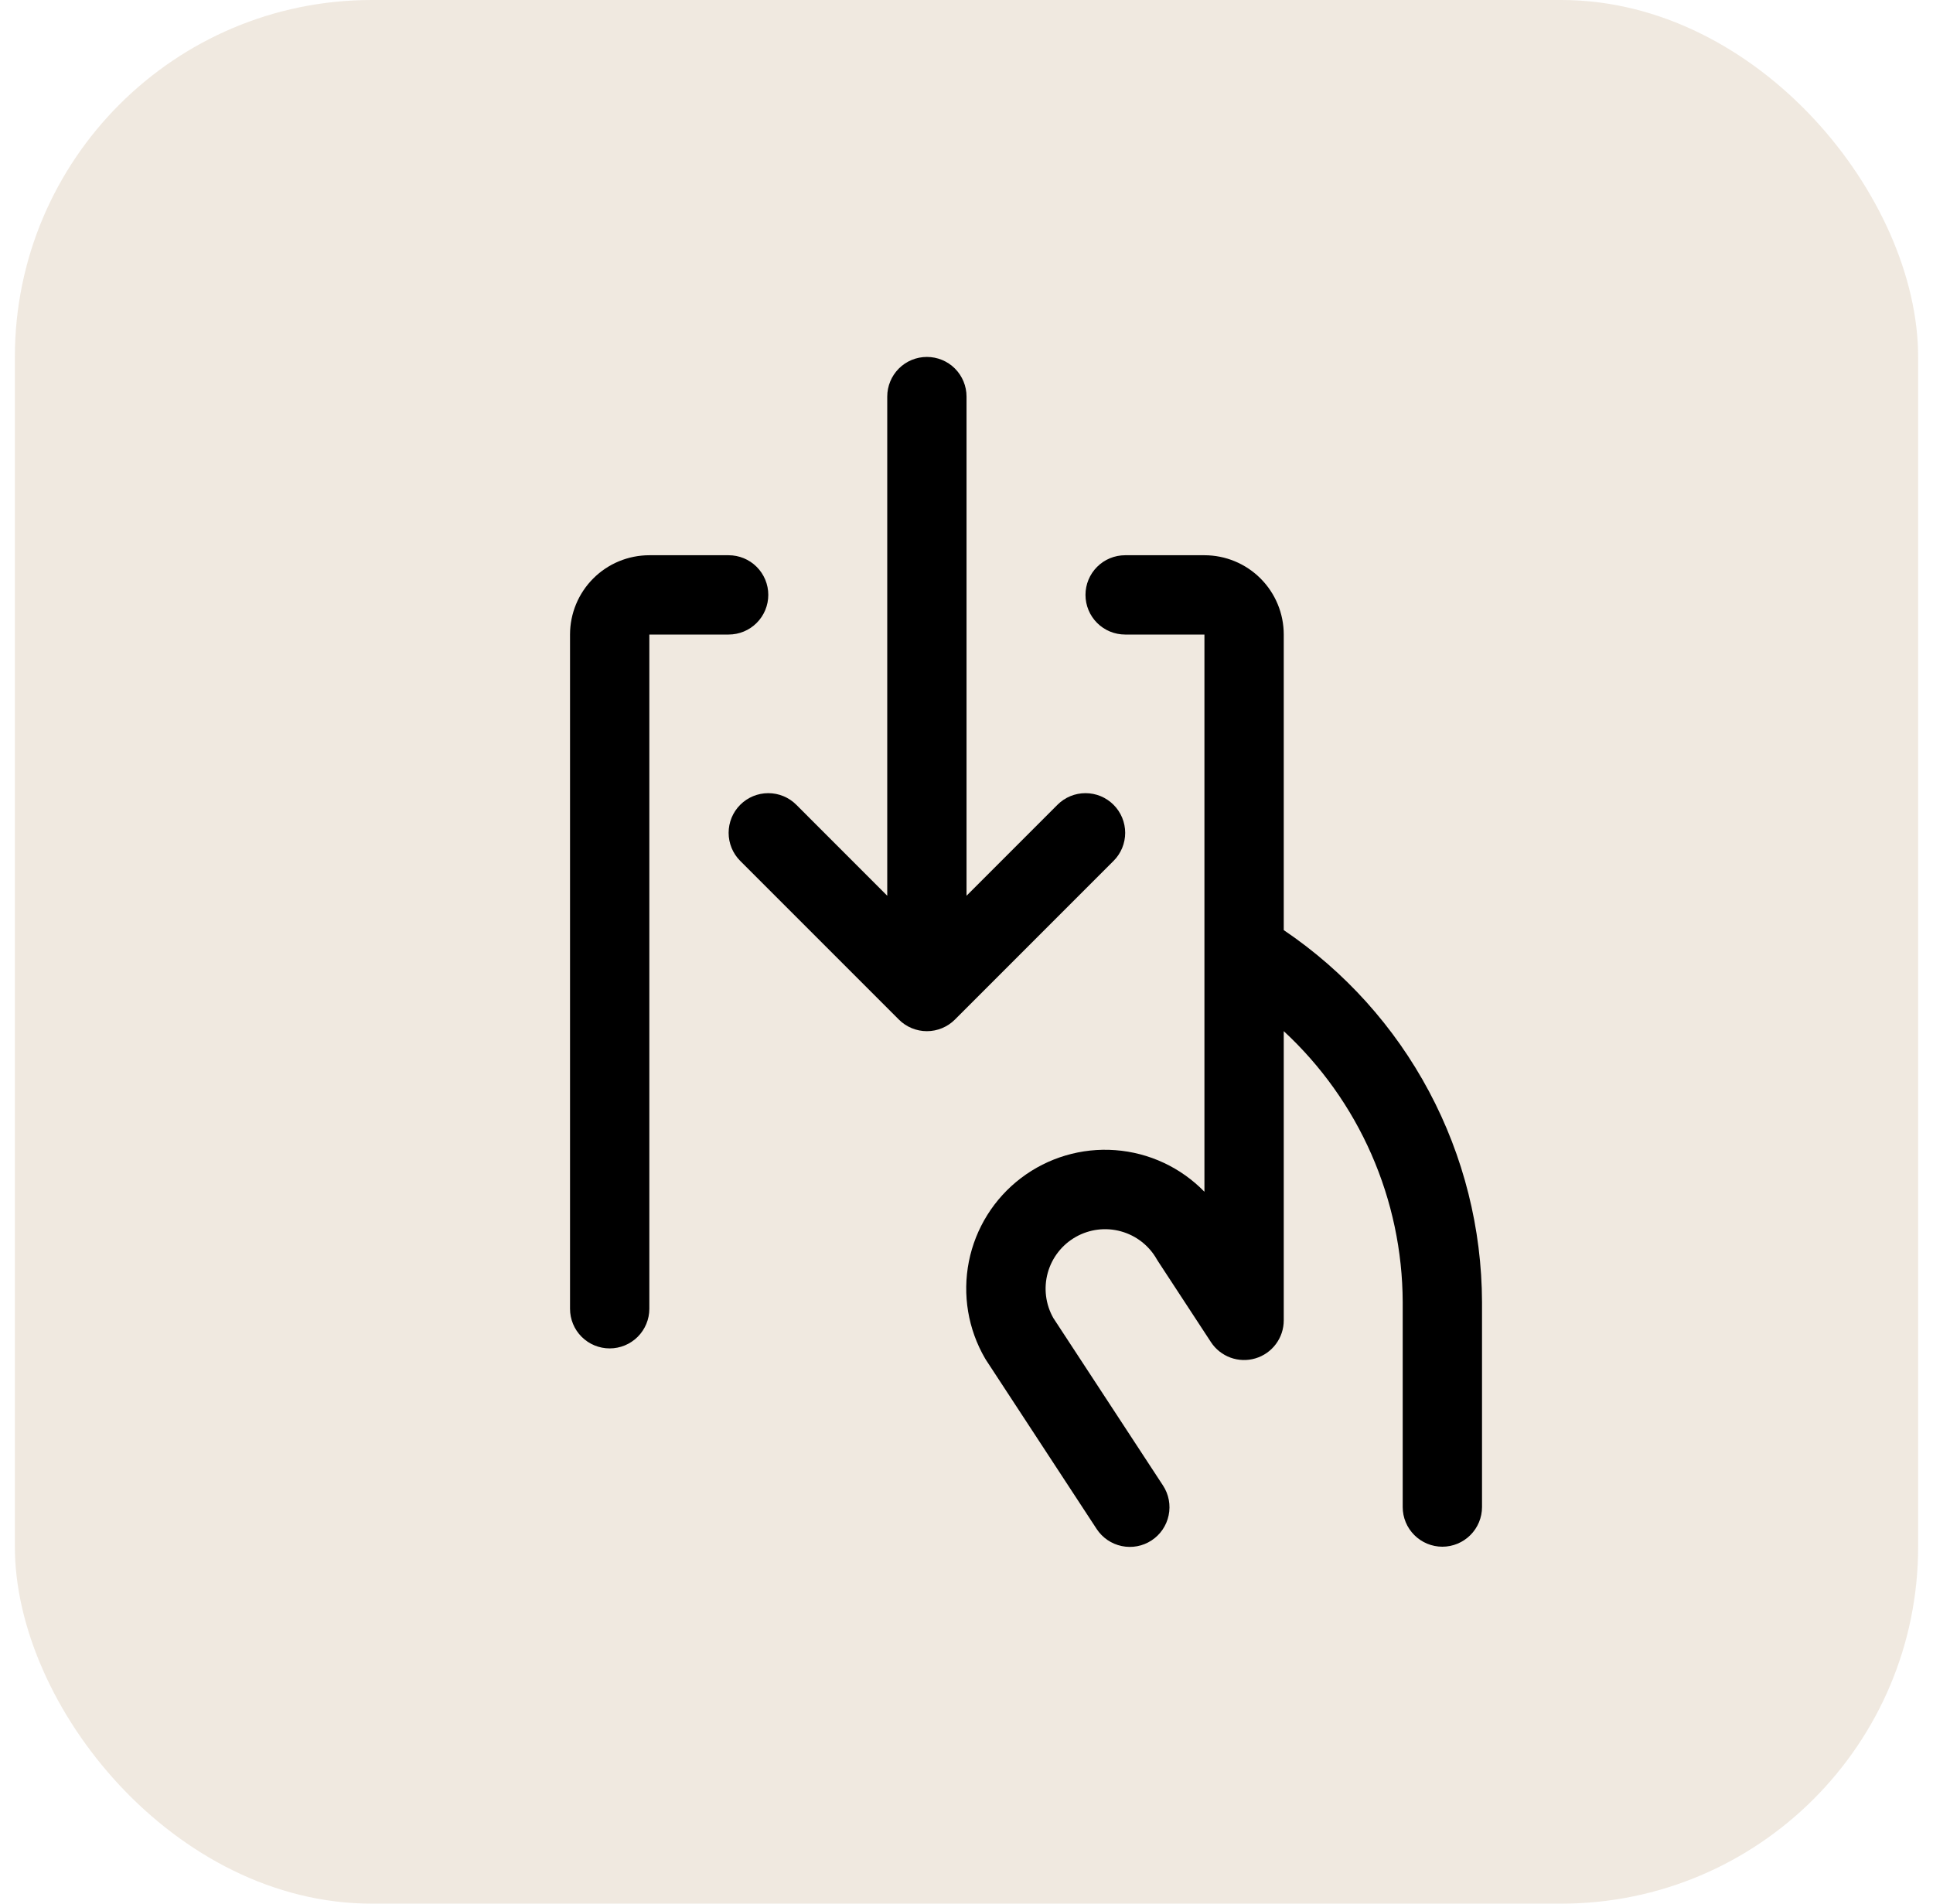
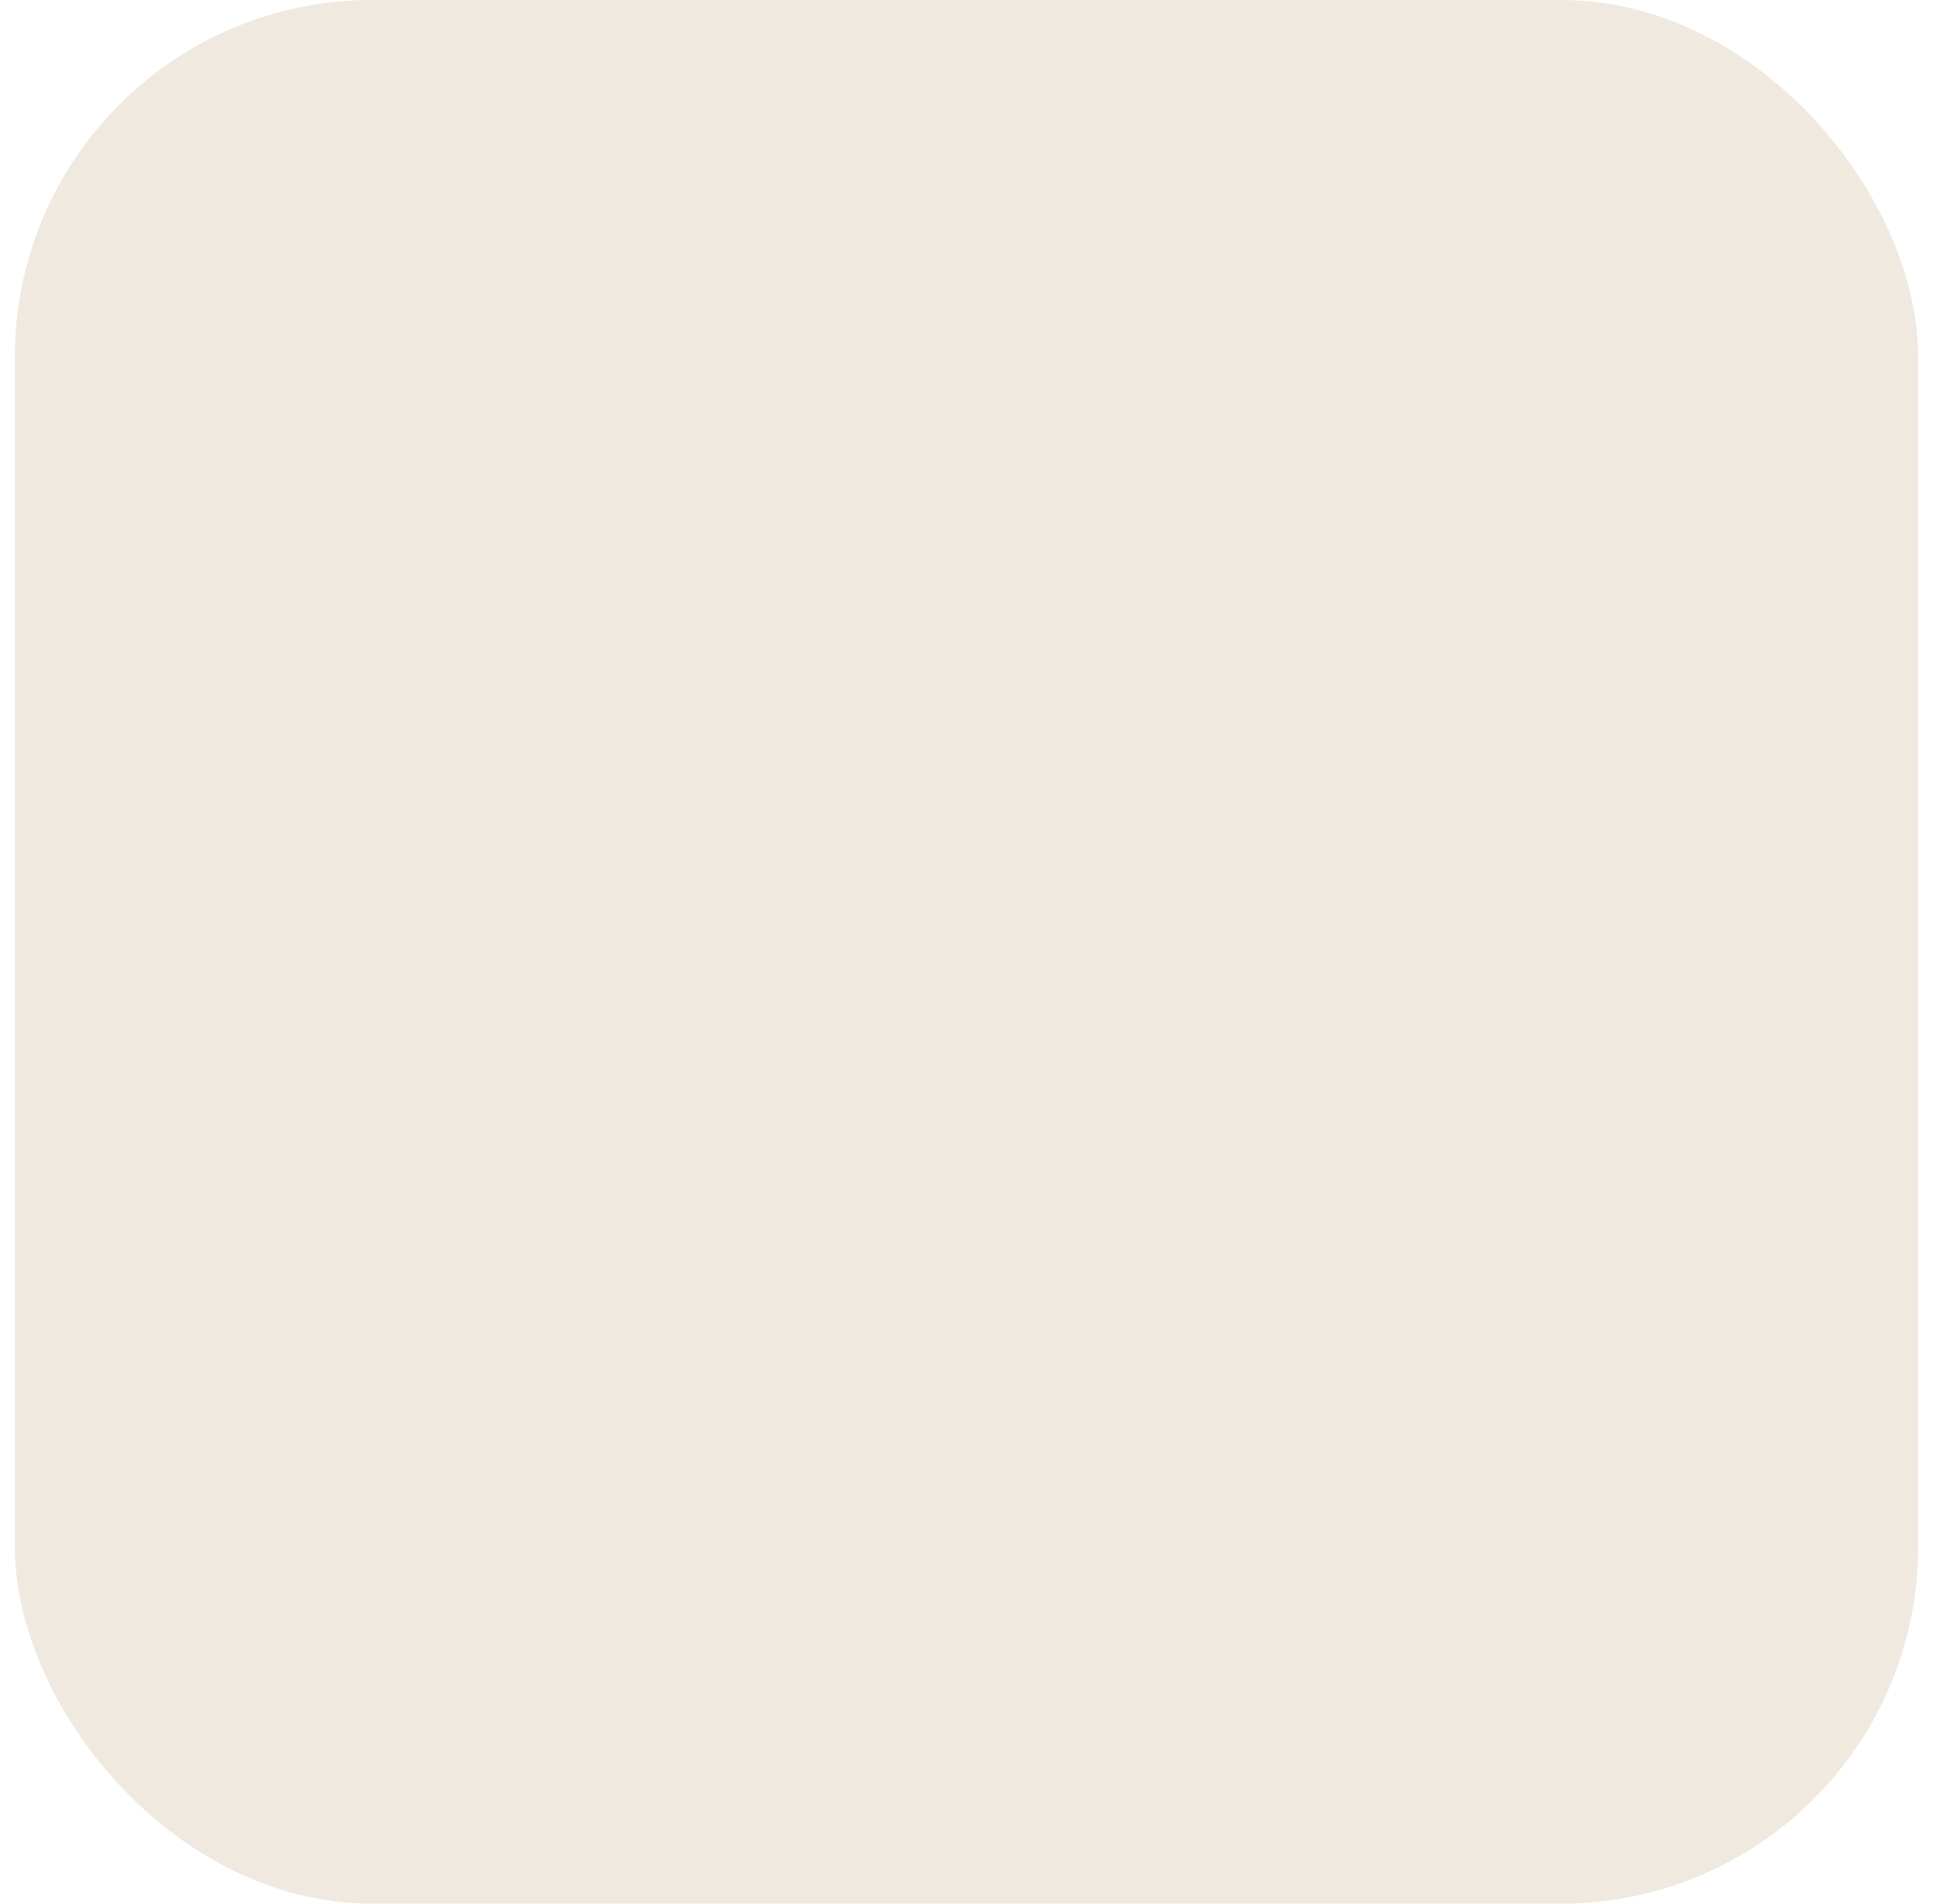
<svg xmlns="http://www.w3.org/2000/svg" fill="none" viewBox="0 0 65 64" height="64" width="65">
  <rect fill-opacity="0.2" fill="#B49164" rx="12" height="64" width="64" x="0.5" />
-   <path fill="black" d="M49.835 43.775V50.667C49.835 51.02 49.694 51.359 49.444 51.609C49.194 51.859 48.855 52 48.501 52C48.148 52 47.809 51.859 47.559 51.609C47.308 51.359 47.168 51.02 47.168 50.667V43.775C47.162 42.064 46.803 40.372 46.115 38.805C45.427 37.238 44.424 35.829 43.168 34.667V44.392C43.168 44.679 43.075 44.958 42.903 45.188C42.732 45.418 42.491 45.586 42.216 45.668C41.941 45.75 41.647 45.741 41.377 45.643C41.108 45.544 40.877 45.362 40.72 45.122L38.94 42.403C38.926 42.383 38.913 42.362 38.901 42.34C38.64 41.878 38.206 41.539 37.694 41.398C37.183 41.256 36.636 41.324 36.175 41.585C35.713 41.846 35.374 42.281 35.232 42.792C35.091 43.303 35.158 43.85 35.42 44.312L39.108 49.943C39.302 50.239 39.37 50.6 39.297 50.946C39.225 51.292 39.018 51.596 38.722 51.789C38.426 51.983 38.066 52.051 37.719 51.978C37.373 51.906 37.07 51.699 36.876 51.403L33.166 45.737L33.126 45.673C32.552 44.689 32.358 43.529 32.58 42.411C32.802 41.294 33.425 40.296 34.333 39.606C35.24 38.917 36.368 38.583 37.504 38.668C38.641 38.752 39.707 39.25 40.501 40.067V21.333H37.835C37.481 21.333 37.142 21.193 36.892 20.943C36.642 20.693 36.501 20.354 36.501 20C36.501 19.646 36.642 19.307 36.892 19.057C37.142 18.807 37.481 18.667 37.835 18.667H40.501C41.209 18.667 41.887 18.948 42.387 19.448C42.887 19.948 43.168 20.626 43.168 21.333V31.27C45.215 32.653 46.892 34.515 48.054 36.695C49.216 38.874 49.827 41.305 49.835 43.775ZM25.835 20C25.835 19.646 25.694 19.307 25.444 19.057C25.194 18.807 24.855 18.667 24.501 18.667H21.835C21.127 18.667 20.449 18.948 19.949 19.448C19.449 19.948 19.168 20.626 19.168 21.333V44C19.168 44.354 19.308 44.693 19.558 44.943C19.808 45.193 20.148 45.333 20.501 45.333C20.855 45.333 21.194 45.193 21.444 44.943C21.694 44.693 21.835 44.354 21.835 44V21.333H24.501C24.855 21.333 25.194 21.193 25.444 20.943C25.694 20.693 25.835 20.354 25.835 20ZM37.445 27.057C37.321 26.933 37.174 26.834 37.012 26.767C36.85 26.7 36.676 26.666 36.501 26.666C36.326 26.666 36.153 26.7 35.991 26.767C35.829 26.834 35.682 26.933 35.558 27.057L32.501 30.115V13.333C32.501 12.98 32.361 12.641 32.111 12.39C31.861 12.14 31.522 12 31.168 12C30.814 12 30.475 12.14 30.225 12.39C29.975 12.641 29.835 12.98 29.835 13.333V30.115L26.778 27.057C26.528 26.806 26.189 26.666 25.835 26.666C25.481 26.666 25.142 26.806 24.891 27.057C24.641 27.307 24.501 27.646 24.501 28C24.501 28.354 24.641 28.693 24.891 28.943L30.225 34.277C30.349 34.401 30.495 34.499 30.657 34.566C30.819 34.633 30.993 34.668 31.168 34.668C31.343 34.668 31.517 34.633 31.679 34.566C31.84 34.499 31.988 34.401 32.111 34.277L37.445 28.943C37.569 28.82 37.667 28.672 37.734 28.511C37.801 28.349 37.836 28.175 37.836 28C37.836 27.825 37.801 27.651 37.734 27.489C37.667 27.328 37.569 27.18 37.445 27.057Z" />
</svg>